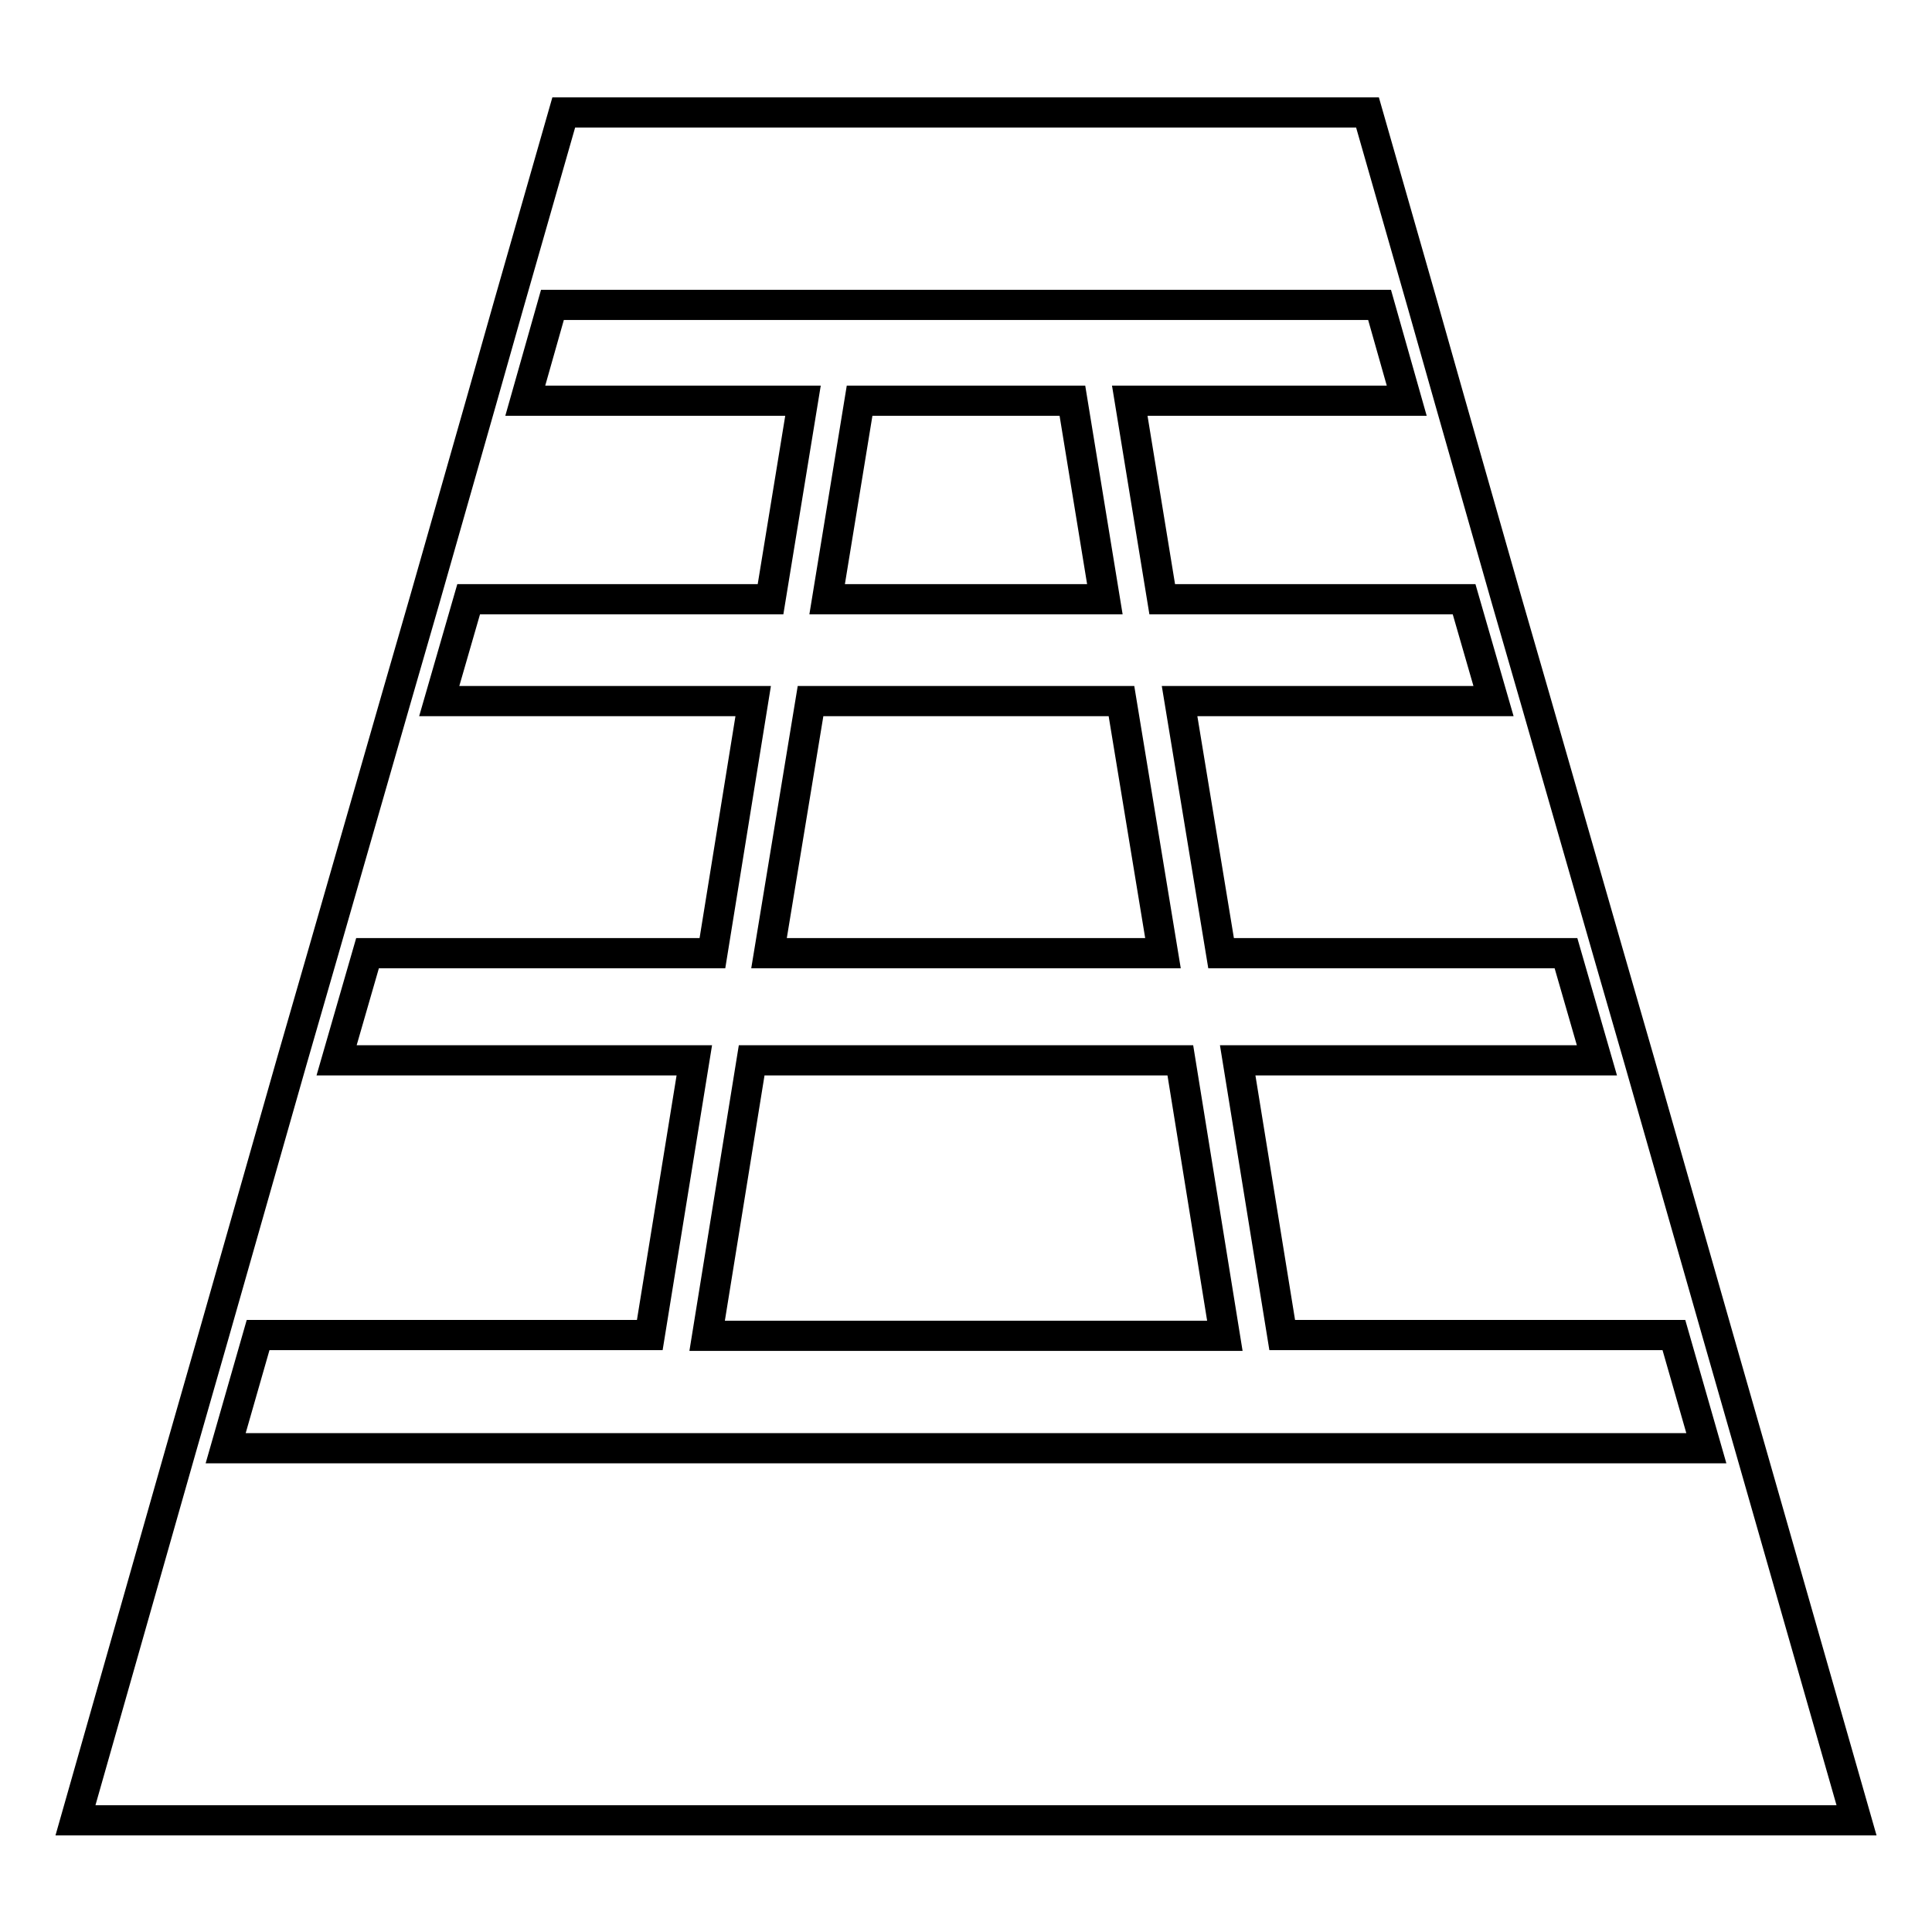
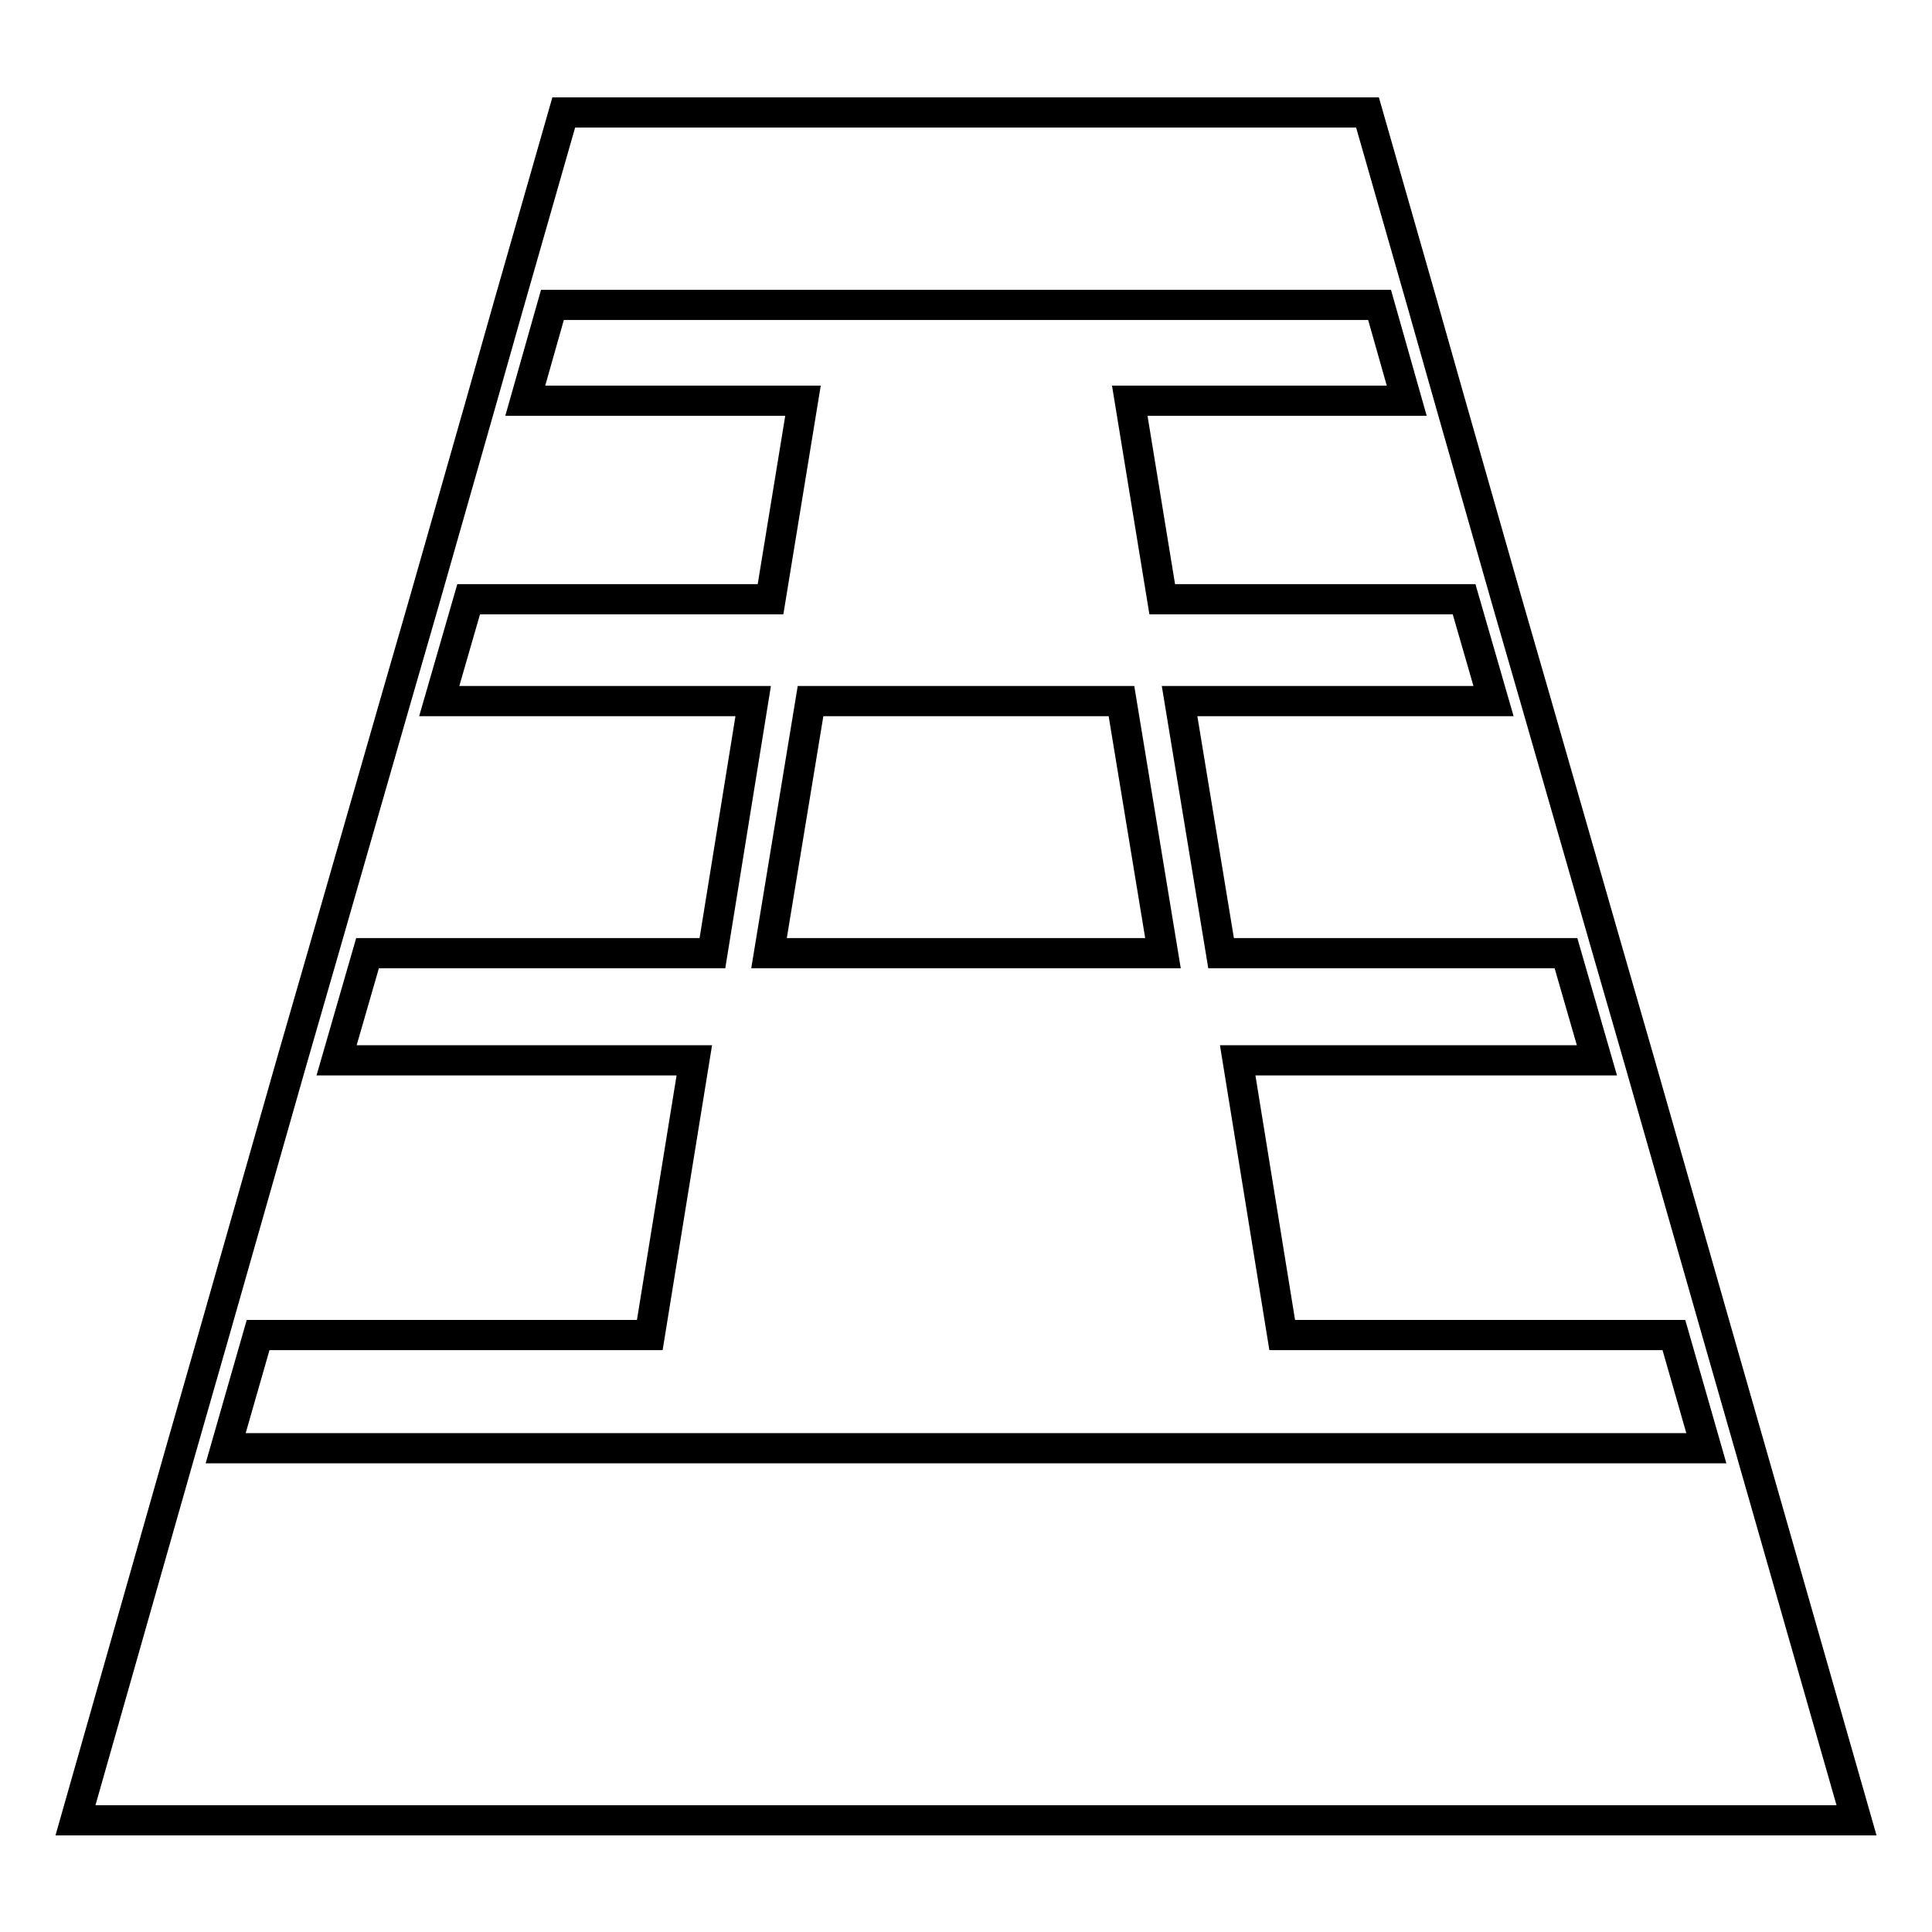
<svg xmlns="http://www.w3.org/2000/svg" version="1.1" x="0px" y="0px" viewBox="0 0 256 256" enable-background="new 0 0 256 256" xml:space="preserve">
  <g>
    <g>
      <g>
        <g>
          <path stroke-width="4" fill-opacity="0" stroke="#000000" d="M148.6 92.9L107.4 92.9 101.9 126.3 154.1 126.3 z" />
-           <path stroke-width="4" fill-opacity="0" stroke="#000000" d="M142.1 53.1L113.9 53.1 109.6 79.4 146.4 79.4 z" />
-           <path stroke-width="4" fill-opacity="0" stroke="#000000" d="M156.4 140.5L99.6 140.5 93.7 177 162.3 177 z" />
          <path stroke-width="4" fill-opacity="0" stroke="#000000" d="M231.9,191.9l-4.3-15l-10.4-36.4l-4.1-14.2l-9.6-33.4l-3.9-13.5l-7.5-26.3l-3.6-12.7l-7.3-25.5H74.7l-7.3,25.5l-3.6,12.7l-7.5,26.3l-3.9,13.5l-9.6,33.4l-4.1,14.2L28.3,177l-4.3,15l-14,49.2h236L231.9,191.9z M44.6,140.5l4.1-14.2h45.7l5.4-33.4H58.2l3.9-13.5h40l4.3-26.3H69.6l3.6-12.7h109.6l3.6,12.7h-36.7l4.3,26.3h40l3.9,13.5h-41.6l5.5,33.4h45.7l4.1,14.2H164l5.9,36.4h51.9l4.3,15H29.9l4.3-15h51.9l5.9-36.4H44.6z" />
        </g>
      </g>
      <g />
      <g />
      <g />
      <g />
      <g />
      <g />
      <g />
      <g />
      <g />
      <g />
      <g />
      <g />
      <g />
      <g />
      <g />
    </g>
  </g>
</svg>